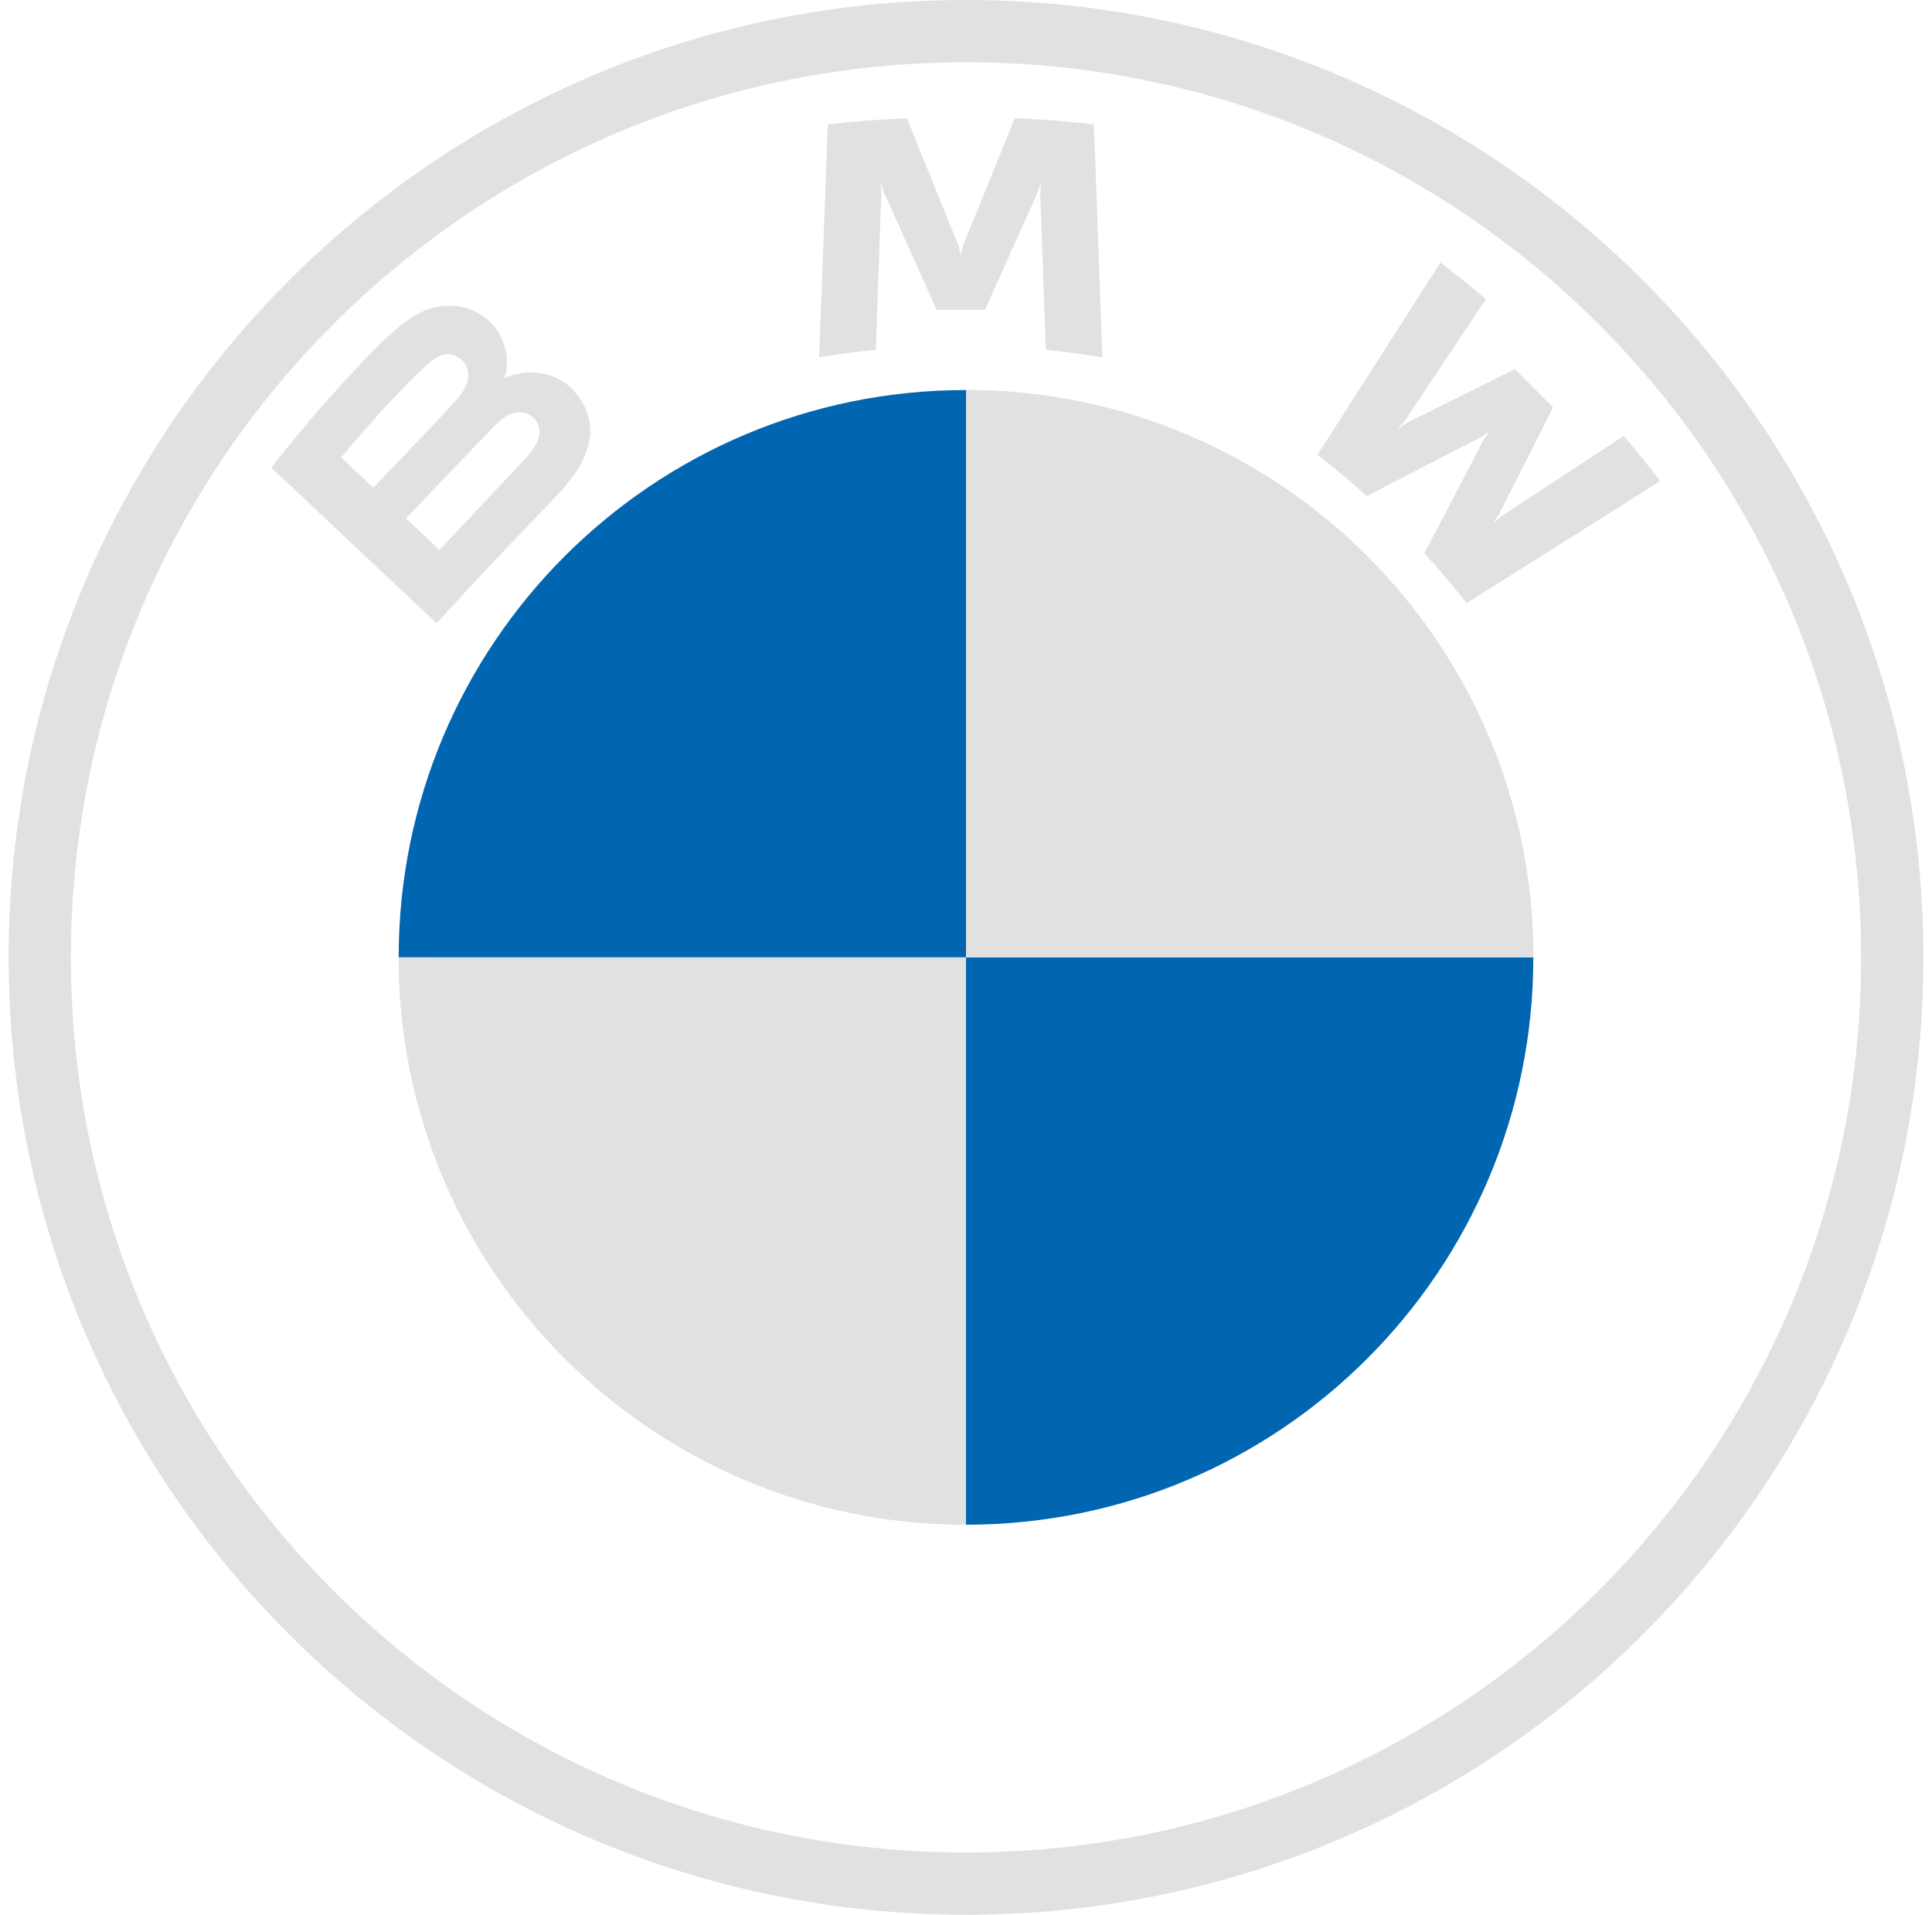
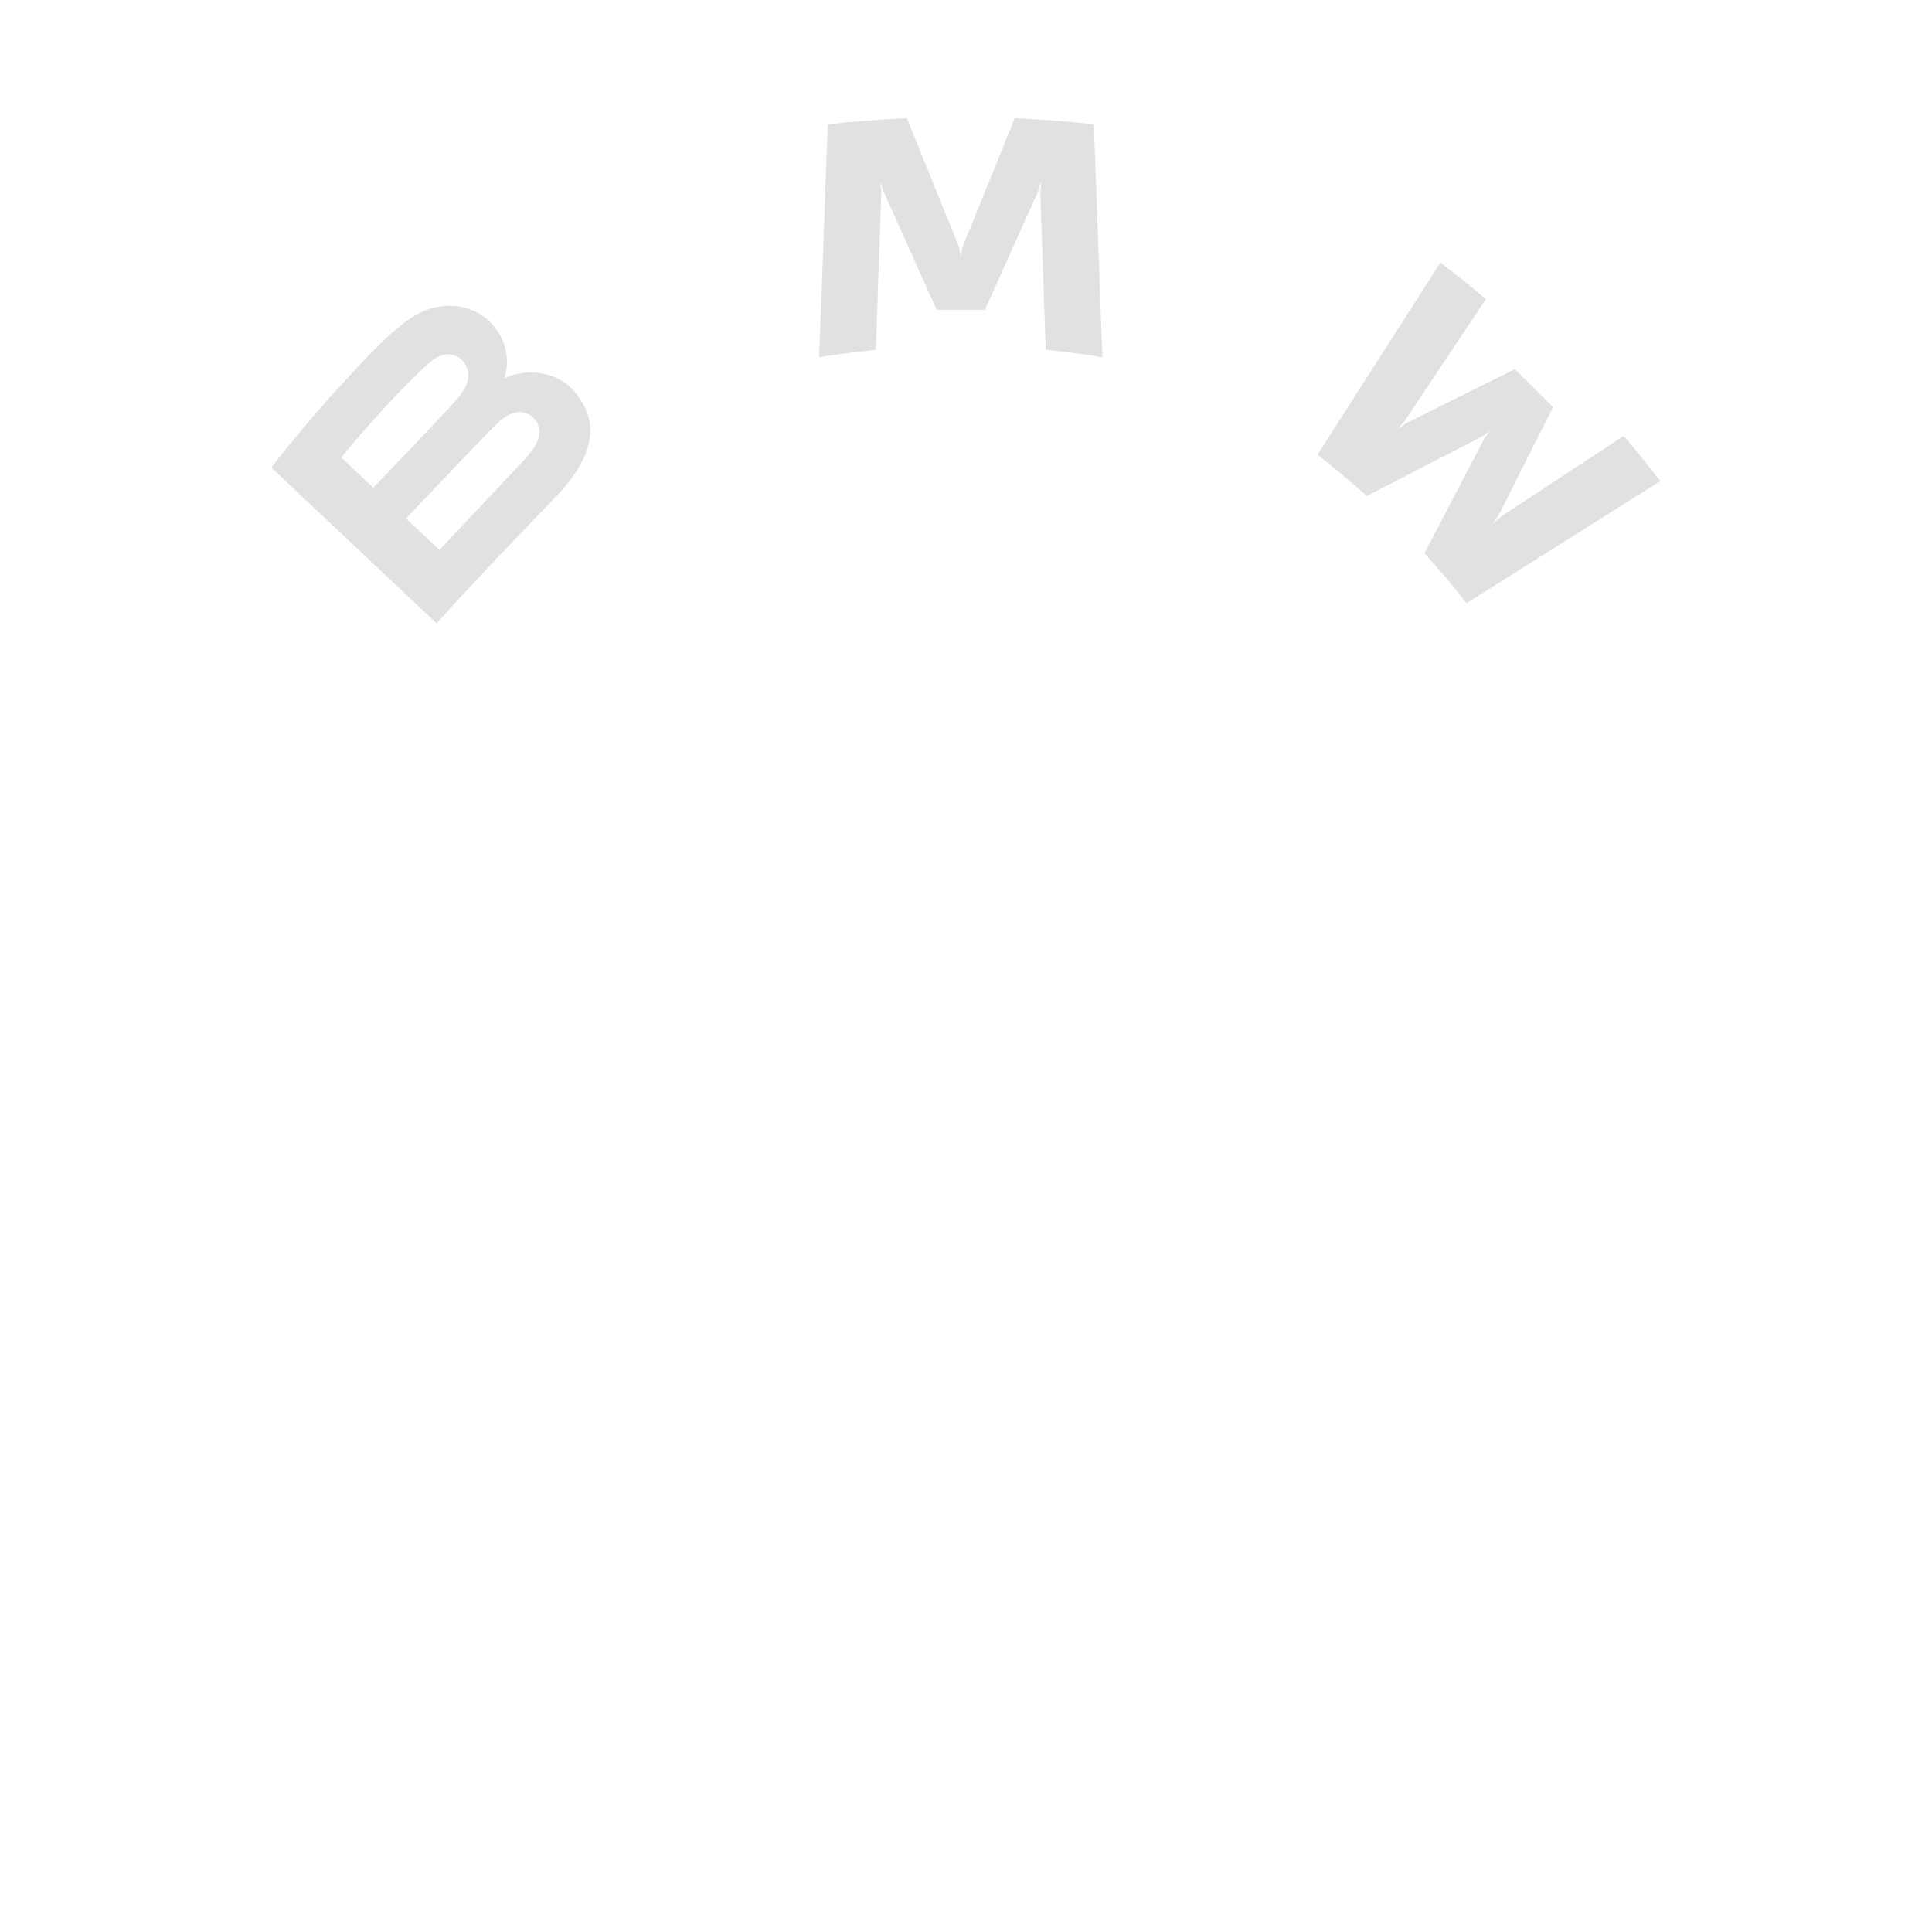
<svg xmlns="http://www.w3.org/2000/svg" width="112" height="111" viewBox="0 0 112 111" fill="none">
  <g clip-path="url(#clip0_1_2341)">
-     <path d="M88.889 55.5C88.889 73.676 74.176 88.389 56 88.389V55.5H88.889ZM56 22.611V55.5H23.111C23.111 37.324 37.824 22.611 56 22.611Z" fill="#0166B1" />
-     <path d="M56 22.611C74.176 22.611 88.889 37.324 88.889 55.5H56V22.611ZM23.111 55.5H56V88.389C37.824 88.389 23.111 73.676 23.111 55.5Z" fill="#E1E1E1" />
-     <path d="M56 22.611V24.414C73.139 24.414 87.086 38.358 87.086 55.5H88.889C88.889 37.337 74.163 22.611 56 22.611ZM56 86.586C38.861 86.586 24.914 72.642 24.914 55.5H23.111C23.111 73.663 37.837 88.389 56 88.389M56 0C25.349 0 0.5 24.849 0.5 55.5C0.5 86.151 25.349 111 56 111C86.651 111 111.5 86.151 111.5 55.5C111.5 24.849 86.651 0 56 0V0ZM107.891 55.5C107.891 84.157 84.66 107.391 56 107.391C27.34 107.391 4.109 84.157 4.109 55.5C4.109 26.843 27.343 3.609 56 3.609C84.657 3.609 107.891 26.843 107.891 55.5V55.5Z" fill="#E1E1E1" />
    <path d="M32.283 28.726C34.056 26.87 35.06 24.727 33.287 22.681C32.322 21.57 30.701 21.328 29.358 21.875L29.225 21.927L29.267 21.81C29.466 21.282 29.593 19.599 28.149 18.436C27.445 17.87 26.561 17.659 25.668 17.75C24.002 17.918 22.721 19.048 19.232 22.911C18.179 24.076 16.647 25.915 15.727 27.107L25.309 36.133C28.485 32.643 29.779 31.345 32.283 28.726ZM19.78 26.517C21.71 24.173 23.761 22.046 24.69 21.204C24.983 20.939 25.303 20.674 25.691 20.57C26.32 20.398 26.969 20.842 27.115 21.483C27.262 22.127 26.854 22.739 26.401 23.244C25.381 24.387 21.638 28.276 21.638 28.276L19.78 26.517ZM23.532 30.053C23.532 30.053 27.177 26.226 28.367 25.002C28.84 24.517 29.143 24.222 29.469 24.063C29.89 23.859 30.349 23.817 30.76 24.089C31.164 24.358 31.35 24.821 31.249 25.281C31.128 25.828 30.679 26.349 30.307 26.747C29.805 27.282 25.482 31.876 25.475 31.882L23.532 30.053V30.053ZM57.096 17.96L60.163 11.135L60.359 10.53L60.304 11.161L60.626 20.282C61.702 20.382 62.814 20.531 63.909 20.712L63.411 7.205C61.878 7.036 60.352 6.917 58.827 6.852L55.805 14.302L55.697 14.855L55.59 14.302L52.571 6.852C51.045 6.917 49.519 7.036 47.987 7.205L47.488 20.712C48.583 20.531 49.695 20.385 50.771 20.282L51.094 11.161L51.038 10.53L51.234 11.135L54.302 17.96H57.096H57.096ZM82.574 32.08C83.327 32.883 84.412 34.178 85.022 34.965L96.25 27.887C95.689 27.159 94.796 26.051 94.128 25.271L87.017 29.94L86.532 30.354L86.894 29.83L90.033 23.607L87.813 21.402L81.544 24.52L81.015 24.879L81.436 24.397L86.14 17.339C85.312 16.639 84.517 15.998 83.503 15.221L76.376 26.362C77.279 27.052 78.469 28.065 79.229 28.755L85.938 25.297L86.369 24.983L86.052 25.41L82.574 32.08Z" fill="#E1E1E1" />
  </g>
  <defs>
    <clipPath id="clip0_1_2341">
      <rect width="111" height="111" fill="white" transform="translate(0.5)" />
    </clipPath>
  </defs>
</svg>